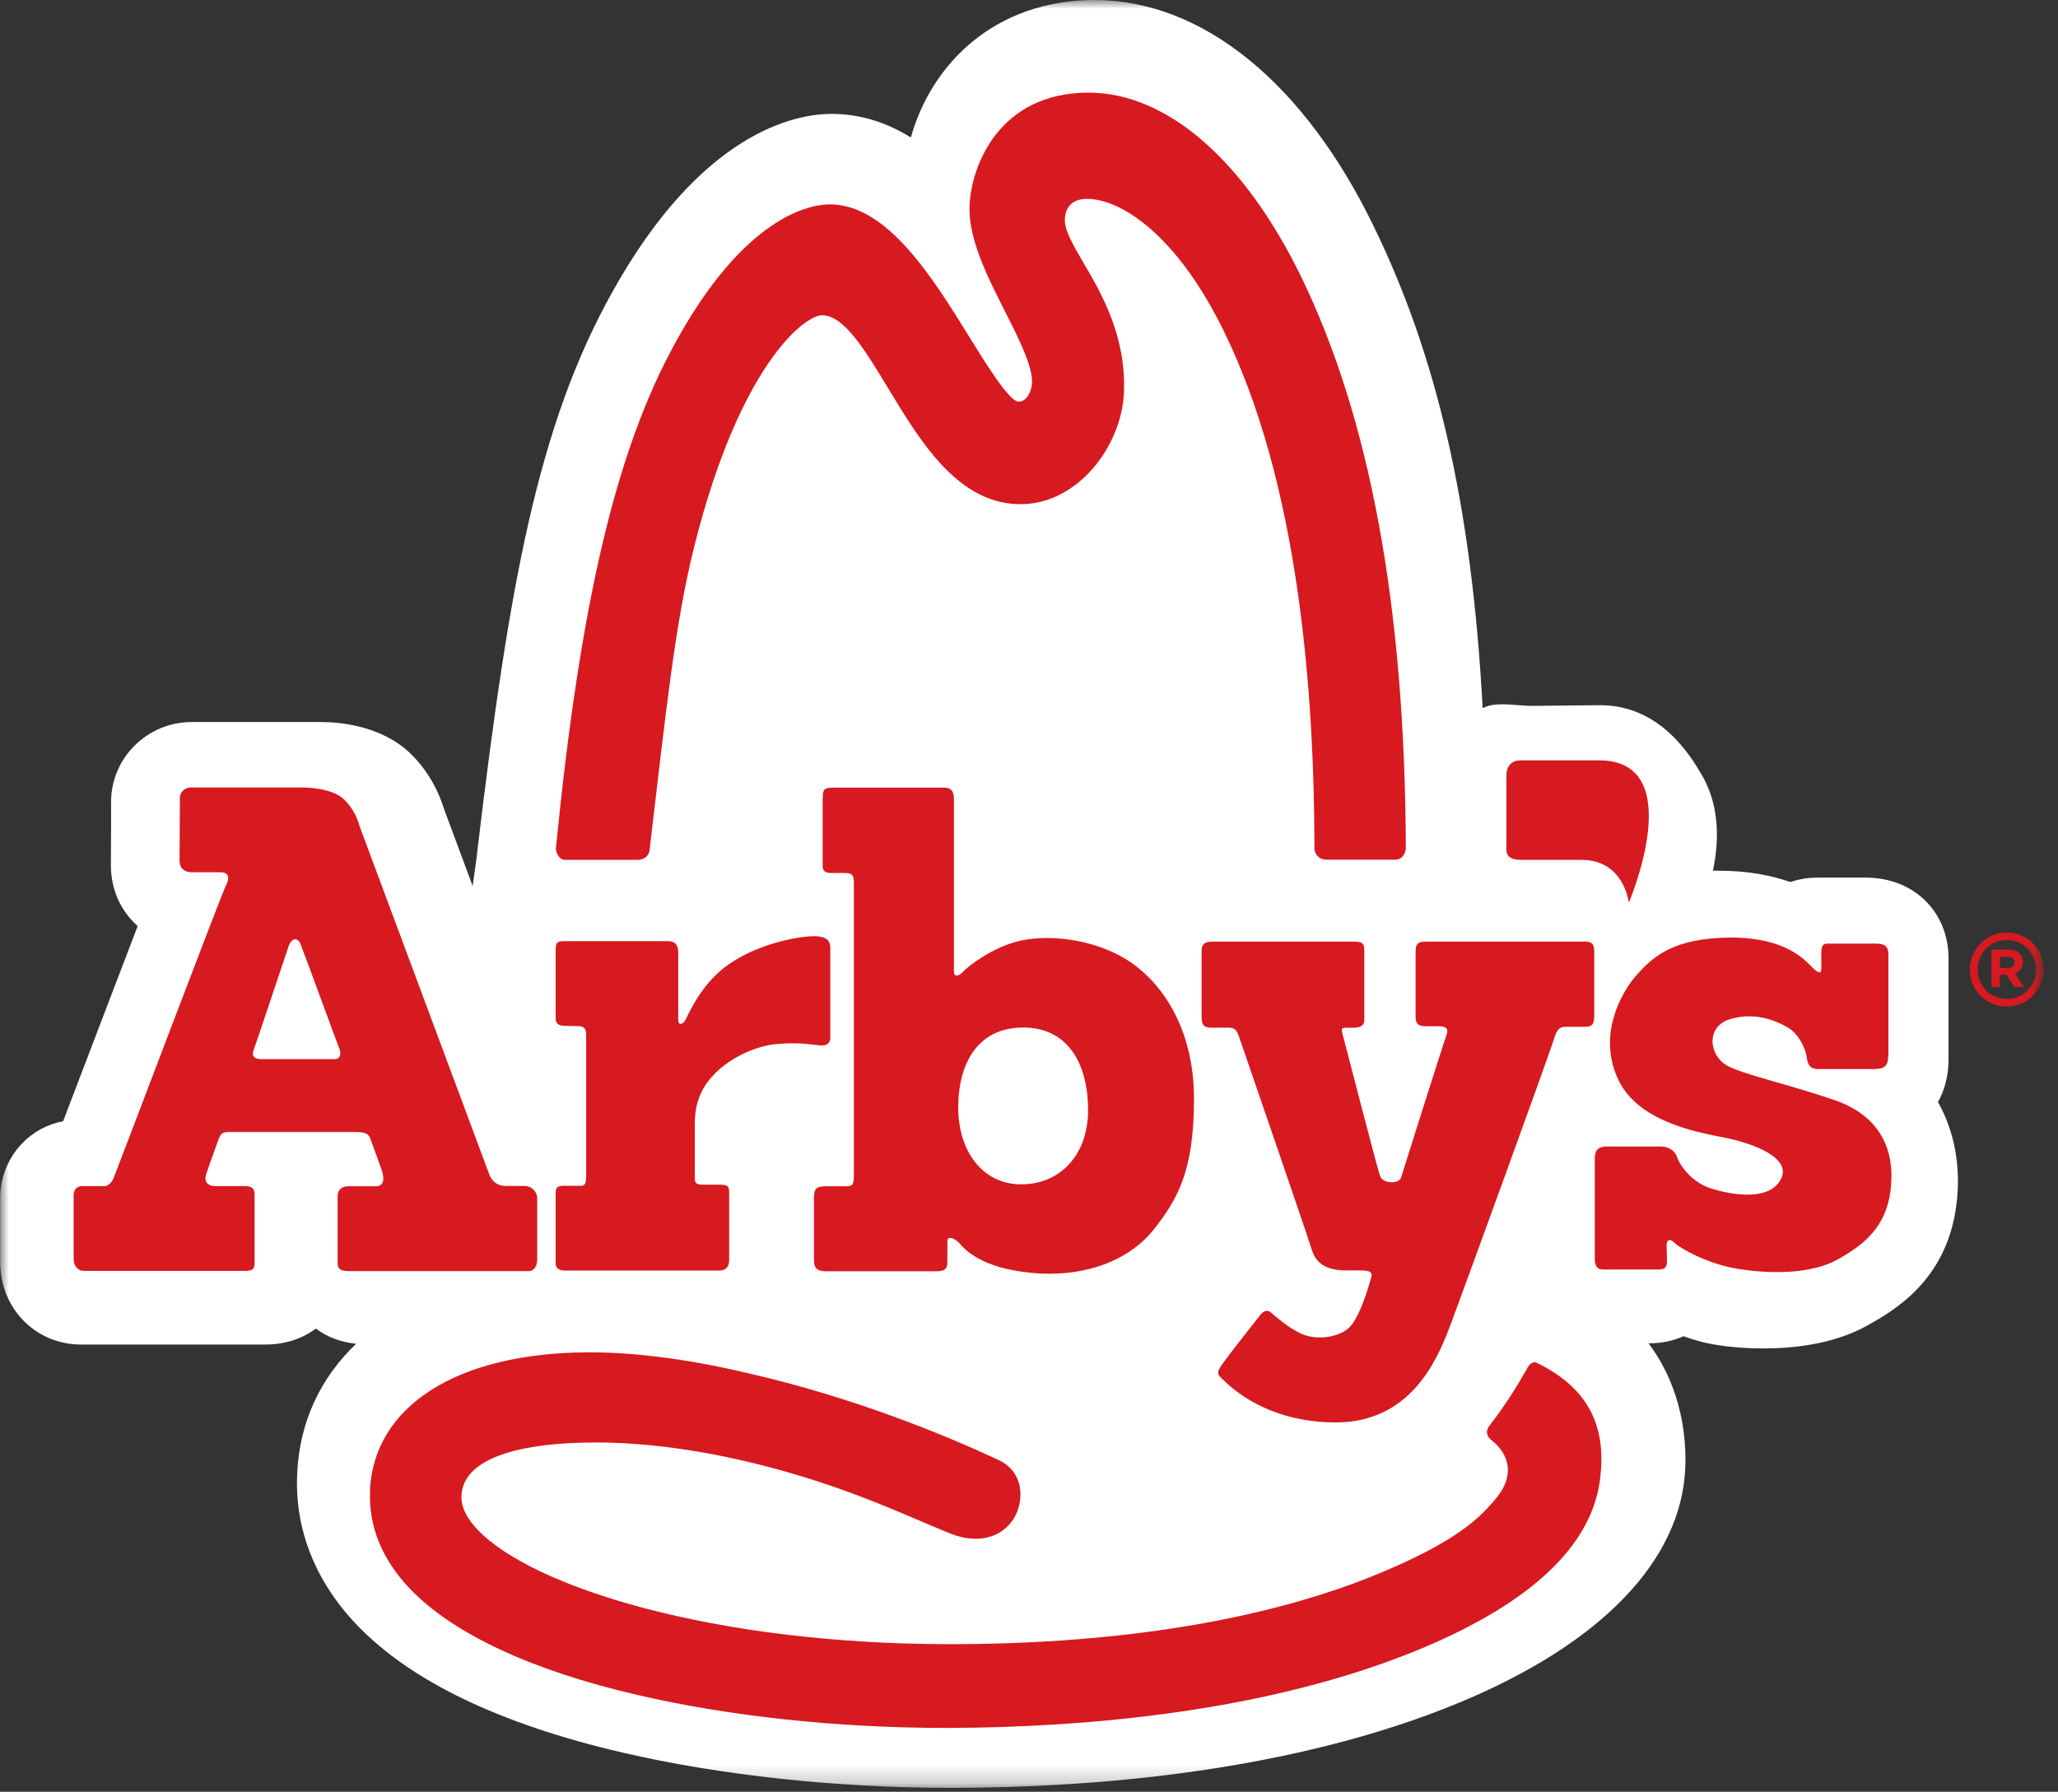
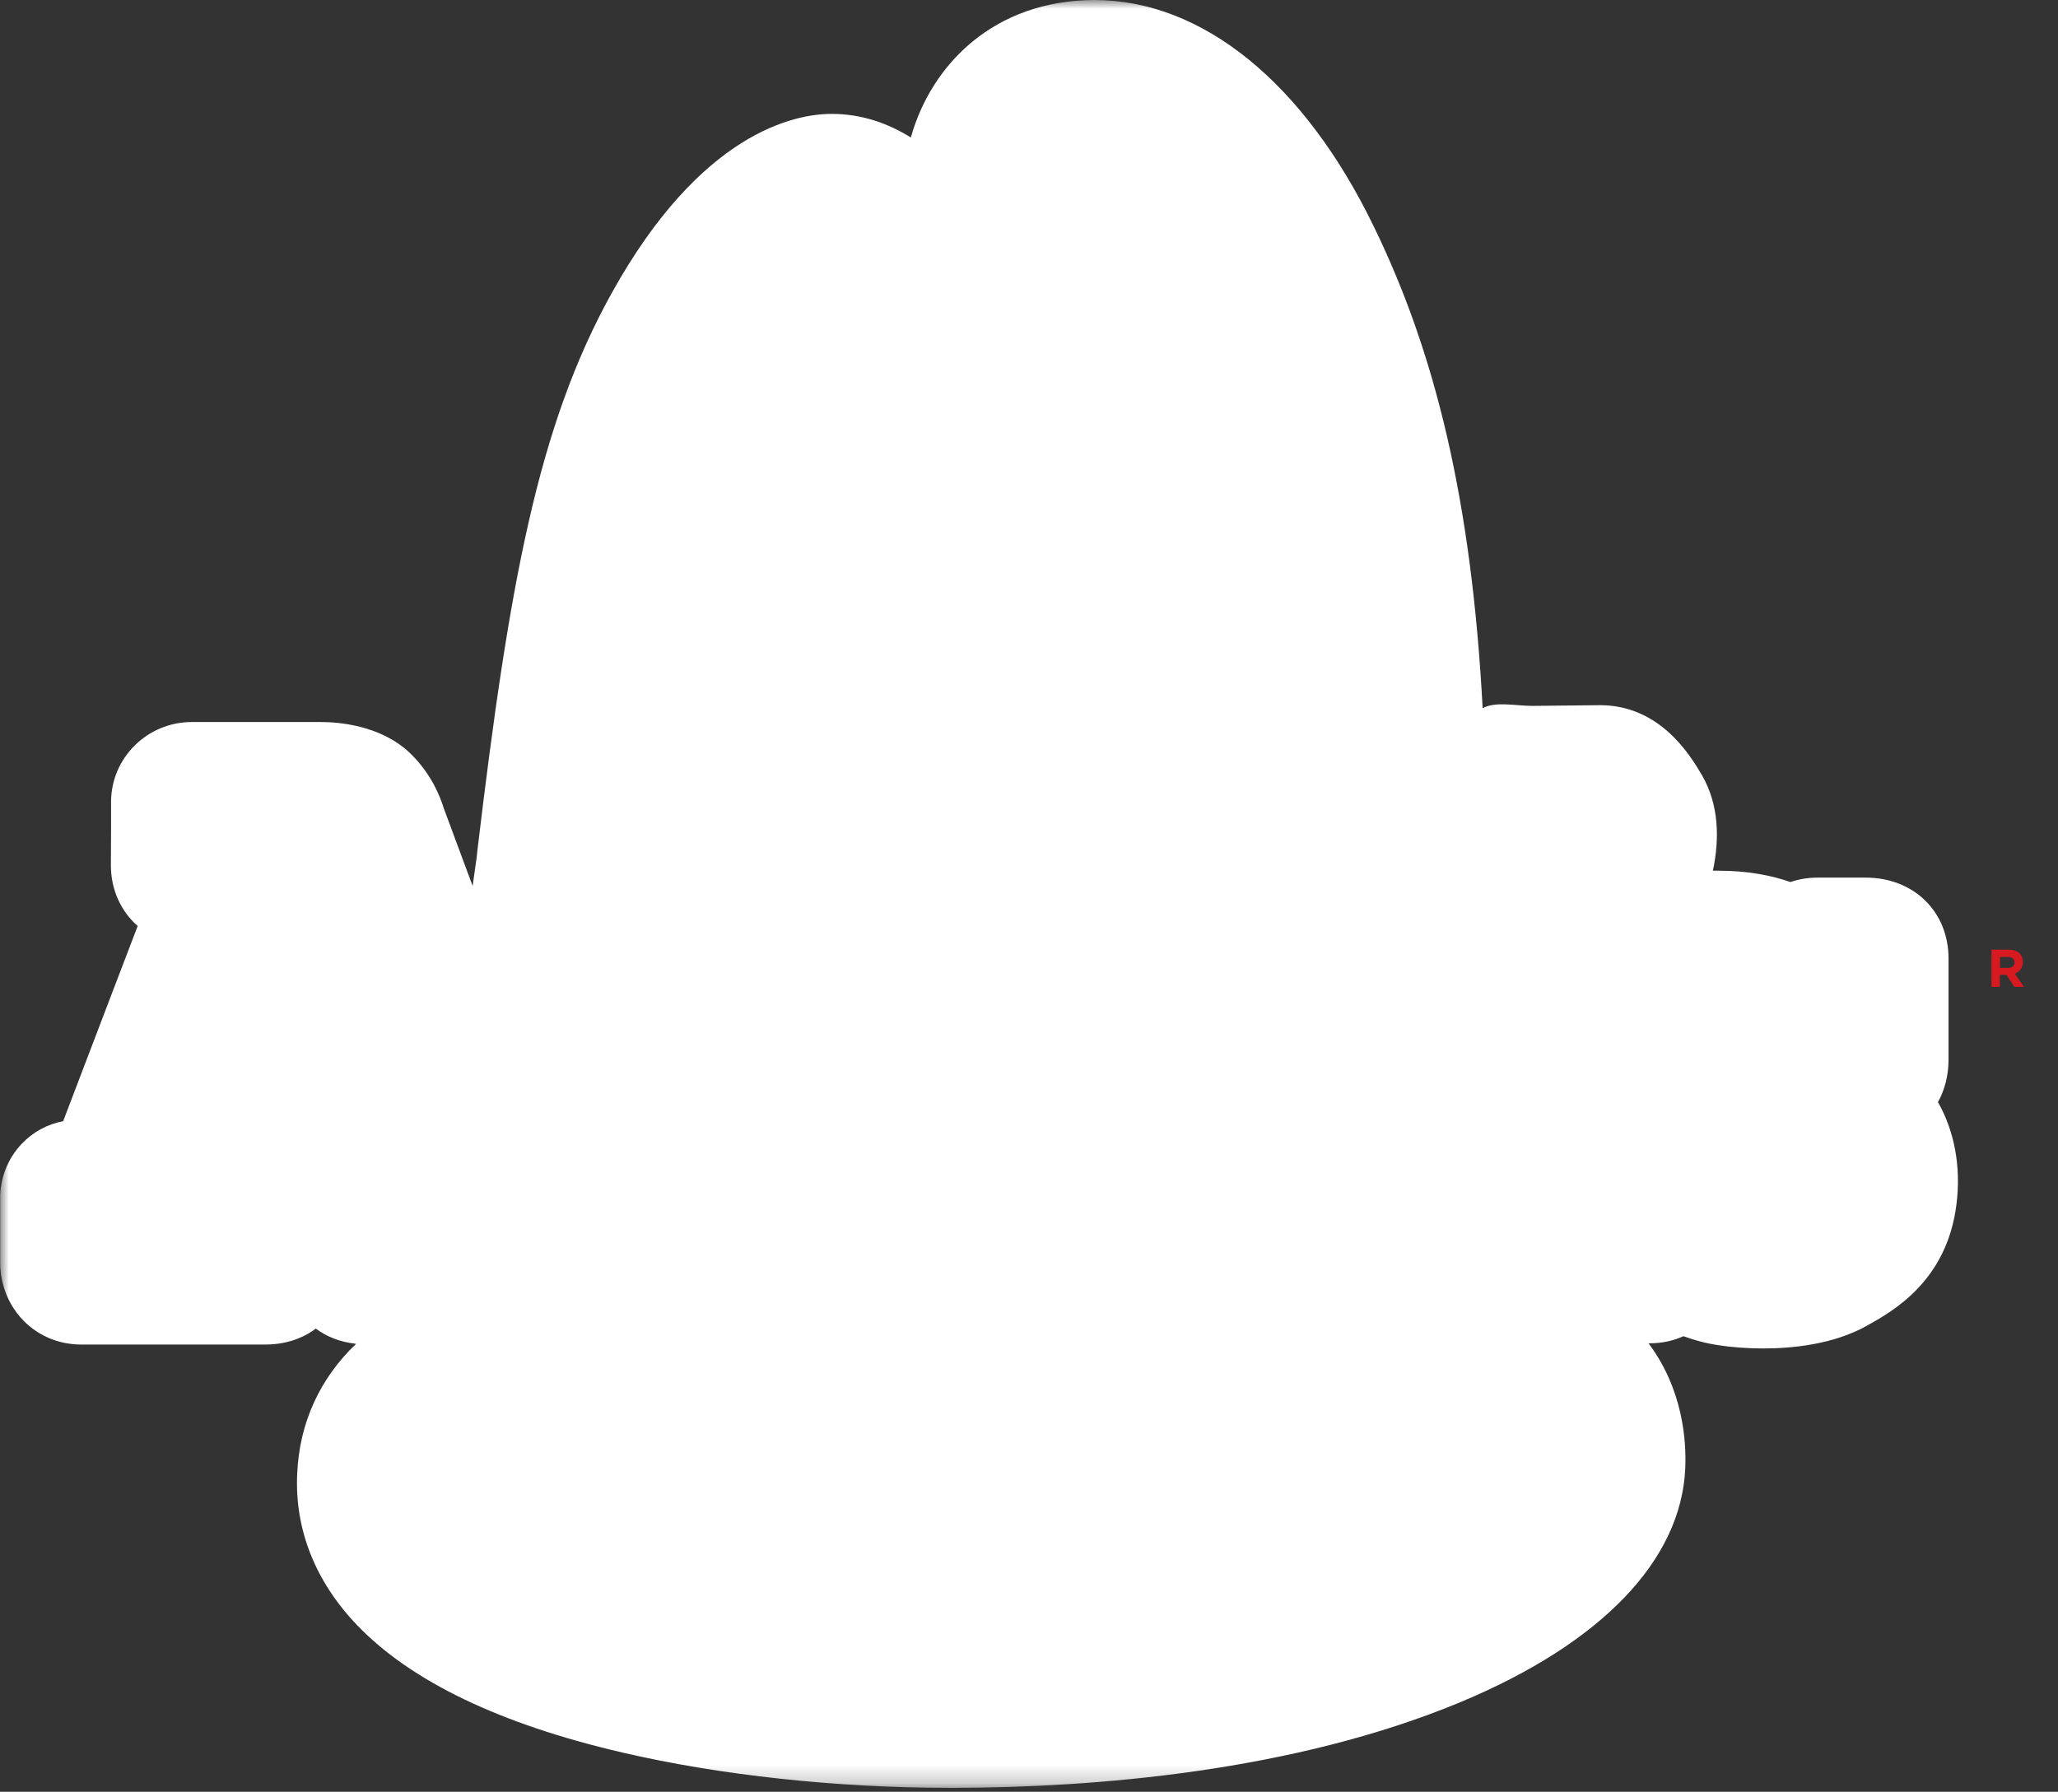
<svg xmlns="http://www.w3.org/2000/svg" viewBox="0 0 116 101" fill="none">
  <rect x="0" y="0" width="116" height="101" fill="#333333" stroke="none" />
  <g clip-path="url(#clip0_441_1191)">
    <mask id="mask0_441_1191" style="mask-type:luminance" maskUnits="userSpaceOnUse" x="0" y="0" width="116" height="101">
      <path d="M115.2 0H0V100.78H115.2V0Z" fill="white" />
    </mask>
    <g mask="url(#mask0_441_1191)">
      <path d="M109.22 62.15C109.61 61.46 109.83 60.63 109.83 59.73V54.03C109.83 51.39 107.87 49.47 105.16 49.47H102.45C101.89 49.47 101.38 49.56 100.92 49.72C99.86 49.35 98.52 49.08 96.85 49.08C96.75 49.08 96.65 49.08 96.55 49.08C96.92 47.31 96.91 45.36 95.91 43.66C95.27 42.57 93.56 39.75 90.19 39.75L86.37 39.79C85.41 39.79 84.31 39.52 83.57 39.92C82.95 28.28 80.92 19.93 77.44 12.78C73.51 4.66 67.77 0 61.68 0C56.05 0.02 52.5 3.61 51.34 7.75C50.02 6.93 48.54 6.42 46.87 6.42C44.8 6.42 39.51 7.45 34.48 16.52C30.31 24.03 28.7 32.91 26.91 47.93L26.87 48.32L26.64 49.94L25.02 45.58C24.81 44.89 24.3 43.61 23.14 42.48C21.48 40.87 19.06 40.7 18.09 40.7H10.81C8.3 40.7 6.26 42.72 6.26 45.21C6.26 45.34 6.26 46.07 6.26 46.84C6.26 47.7 6.25 48.6 6.25 48.77C6.25 50.16 6.82 51.37 7.76 52.2C7.04 54.07 5.97 56.89 4.33 61.18C4.06 61.89 3.79 62.59 3.56 63.2C2.66 63.37 1.84 63.82 1.21 64.49C0.42 65.33 -0.02 66.47 0.01 67.64V71.19C0.01 71.77 0.14 73.25 1.35 74.47C2.2 75.32 3.34 75.79 4.58 75.79H14.95C16.07 75.79 17.05 75.46 17.8 74.89C18.4 75.34 19.16 75.65 20.07 75.75C18.05 77.68 16.87 80.18 16.75 83.1C16.61 86.22 17.78 89.16 20.13 91.61C23.16 94.77 28.19 97.19 35.09 98.79C40.59 100.07 47.16 100.78 53.57 100.78H53.81C61.6 100.76 72.87 99.89 82.36 95.93C90.28 92.62 94.76 87.95 94.99 82.77C95.06 81.18 94.85 78.3 92.92 75.72H92.98C93.67 75.72 94.32 75.58 94.89 75.32C95.49 75.54 96.14 75.72 96.82 75.82C97.63 75.95 98.52 76.01 99.4 76.01C101.01 76.01 103.32 75.79 105.21 74.74C106.68 73.92 109.75 72.22 110.28 67.86C110.54 65.75 110.16 63.78 109.25 62.15" fill="white" />
-       <path d="M106.44 59.51V53.8C106.44 53.28 106.15 53.19 105.72 53.19H103.01C102.71 53.19 102.66 53.37 102.66 53.73V54.63C102.66 54.91 102.47 54.86 102.14 54.52C101.74 54.12 100.65 52.85 97.6 52.85C94.33 52.85 93.16 53.94 92.25 54.96C91.34 55.98 90.03 58.41 91.23 60.89C92.43 63.37 96.04 63.88 97.32 64.15C98.84 64.47 101.03 65.27 100.37 66.49C99.71 67.71 97.64 67.37 96.44 66.99C95.24 66.61 94.62 65.53 94.54 65.25C94.45 64.92 94.09 64.63 93.63 64.63H90.56C90.01 64.63 89.89 64.92 89.89 65.31V70.92C89.89 71.3 89.97 71.56 90.38 71.56H93.48C93.89 71.56 93.96 71.38 93.96 71.1C93.96 70.82 93.94 70.49 93.94 70.19C93.94 69.89 94.11 69.78 94.39 70.06C94.67 70.34 96.24 71.26 97.99 71.53C99.74 71.81 102.05 71.84 103.57 71C105.09 70.16 106.3 69.15 106.56 67.12C106.84 64.89 106.04 62.92 103.4 62.01C100.76 61.1 98.24 60.57 97.34 60.06C96.31 59.48 96.13 57.83 97.57 57.43C98.87 57.07 99.98 57.46 100.77 57.92C101.43 58.3 101.76 59.15 101.82 59.51C101.88 59.87 101.92 60.26 102.46 60.26H105.69C106.22 60.26 106.43 60.05 106.43 59.53M91.81 50.88C91.81 50.88 95.24 42.86 90.13 42.86H85.71C84.87 42.86 84.91 43.69 84.91 43.69C84.91 43.69 84.91 47.11 84.91 47.56C84.91 47.97 84.79 48.47 85.77 48.47H89.15C91.54 48.47 91.81 50.88 91.81 50.88ZM89.3 53.08H80.35C79.84 53.08 79.79 53.28 79.79 53.76V57.29C79.79 57.68 79.91 57.85 80.37 57.85H81.05C81.35 57.85 81.71 57.87 81.53 58.35C81.35 58.83 79.09 66 78.97 66.38C78.85 66.76 77.96 66.72 77.8 66.32C77.64 65.92 75.78 58.67 75.68 58.31C75.58 57.95 75.62 57.93 75.96 57.93C76.3 57.93 76.9 58.01 76.9 57.49V53.66C76.9 53.22 76.85 53.08 76.34 53.08H68.33C67.67 53.08 67.73 53.44 67.73 53.84V57.35C67.73 57.8 67.89 57.93 68.29 57.93H69.09C69.39 57.93 69.65 57.87 69.83 58.41C70.01 58.95 73.54 69.17 73.94 70.45C74.34 71.73 75.61 71.61 76.38 71.61C77.06 71.61 77.41 71.61 77.29 72.01C77.17 72.42 76.63 74.4 75.95 74.92C75.27 75.44 74.15 75.52 73.39 75.2C72.63 74.88 71.78 74.1 71.62 73.97C71.46 73.84 71.24 73.86 71.04 74.12C70.84 74.38 69.37 76.23 68.94 76.83C68.51 77.43 68.62 77.47 69 77.83C69.38 78.19 71.4 80.18 75.29 80.18C79.44 80.18 80.96 76.77 81.68 74.88C82.4 72.99 87.42 59.17 87.6 58.54C87.78 57.91 87.98 57.88 88.32 57.88H89.36C89.76 57.88 89.86 57.7 89.86 57.26V53.65C89.86 53.21 89.73 53.07 89.28 53.07M79.24 47.88C79.2 34.01 77.16 23.47 73.34 15.6C70.13 9.01 65.76 5.22 61.34 5.22C56.29 5.24 54.76 9.36 54.65 11.54C54.56 13.43 55.63 15.54 56.66 17.58C57.46 19.16 58.21 20.65 58.17 21.6C58.16 21.88 57.96 22.64 57.41 22.64C56.89 22.64 55.55 20.47 54.66 19.03C52.59 15.68 50.02 11.52 46.78 11.52C45.73 11.52 42 12.09 38.01 19.42C34.66 25.55 32.68 34.2 31.33 47.85C31.35 48.06 31.49 48.47 31.87 48.47H35.93C36.41 48.47 36.59 48.13 36.61 47.94C37.54 40.07 38.05 35.15 39.12 30.85C41.68 20.6 45.34 17.77 46.34 17.77C47.58 17.77 48.79 19.78 50.07 21.9C50.25 22.2 50.44 22.51 50.63 22.82C52.3 25.53 54.34 28.42 57.52 28.42C60.78 28.42 63.21 25.12 63.35 22.16C63.49 18.96 62.1 16.57 61.08 14.83C60.5 13.84 60 12.98 60.02 12.37C60.06 11.42 60.72 11.21 61.27 11.21C63.14 11.21 66.28 13.16 68.97 18.64C73.18 27.21 74.08 38.83 74.09 47.89C74.12 48.09 74.29 48.46 74.78 48.46H78.64C79.06 48.46 79.21 48.08 79.23 47.87M30.28 71.11V67.52C30.28 67.25 30.02 66.85 29.57 66.85C29.41 66.85 28.64 66.85 28.5 66.85C27.74 66.85 27.56 66.15 27.56 66.15L20.26 46.55C20.26 46.55 20.09 45.74 19.39 45.06C18.69 44.38 17.09 44.39 17.09 44.39H10.74C10.39 44.39 10.14 44.69 10.14 44.96C10.14 45.23 10.12 48.21 10.12 48.53C10.12 48.85 10.29 49.17 10.87 49.17H12.44C12.95 49.17 12.94 49.55 12.72 49.95C12.5 50.35 6.47 66.28 6.39 66.44C6.16 66.92 5.84 66.86 5.84 66.86H4.65C4.12 66.86 4.15 67.38 4.15 67.38V71C4.15 71 4.15 71.64 4.77 71.64H13.76C14.34 71.64 14.35 71.49 14.35 71.08V67.34C14.35 66.92 14.12 66.86 13.74 66.86H12.13C11.65 66.86 11.52 66.55 11.6 66.26C11.63 66.14 12.15 64.67 12.31 64.25C12.47 63.83 12.55 63.81 13.01 63.81H20.03C20.77 63.8 20.81 64.02 20.91 64.28C21.01 64.54 21.39 65.62 21.49 65.88C21.76 66.64 21.51 66.87 21.19 66.87H19.61C19.37 66.87 19.03 66.99 19.03 67.43V71.21C19.03 71.51 19.17 71.65 19.67 71.65H29.81C30.12 71.65 30.26 71.33 30.26 71.13M18.82 59.7H14.75C14.15 59.71 14.22 59.36 14.32 59.12C14.42 58.88 16.16 53.63 16.28 53.3C16.4 52.96 16.74 52.74 16.94 53.22C17.14 53.7 19 58.81 19.12 59.09C19.24 59.37 19.22 59.71 18.82 59.71M46.37 44.99V48.82C46.37 49.09 46.51 49.21 46.87 49.21H47.59C48.1 49.21 48.13 49.36 48.13 49.9V66.13C48.13 66.85 48.07 66.87 47.56 66.87H46.51C45.96 66.87 45.88 67.06 45.88 67.54V71.02C45.88 71.53 46.09 71.66 46.6 71.66H52.8C53.34 71.66 53.4 71.44 53.4 71.08V69.97C53.4 69.61 53.84 69.82 54.08 70.08C54.31 70.34 55.21 71.5 58.25 71.76C60.73 71.98 63.48 71.31 65.1 69.22C66.34 67.61 67.3 66.06 67.3 61.95C67.3 57.84 65.38 55.24 63.45 54.06C61.51 52.88 58.93 52.64 57.29 53.08C55.81 53.48 54.5 54.53 54.31 54.75C54.13 54.97 53.77 55.15 53.77 54.77V45.04C53.77 44.54 53.55 44.4 53.24 44.4H46.88C46.41 44.4 46.38 44.58 46.38 44.97M54.01 62.43C54.01 59.95 55.11 57.92 57.67 57.92C60.23 57.92 61.33 60.01 61.33 62.57C61.33 65.13 59.73 66.76 57.56 66.76C55.39 66.76 54.01 64.9 54.01 62.42M33.03 66.4C33.03 66.4 33.07 66.84 32.78 66.84H31.76C31.31 66.84 31.32 67.08 31.32 67.27V71.21C31.32 71.21 31.27 71.62 31.84 71.62H40.56C40.84 71.62 41.1 71.46 41.1 71.04V67.3C41.1 66.9 41.08 66.78 40.58 66.78H39.78C39.4 66.78 39.16 66.8 39.16 66.42V63.37C39.16 62.01 39.63 61.18 40.34 60.47C41.05 59.76 42.41 58.97 43.79 58.85C45.09 58.74 45.67 58.88 46.24 58.93C46.6 58.96 46.8 58.79 46.8 58.51V53.44C46.8 53.14 46.72 52.85 46.1 52.78C45.48 52.71 42.99 53.04 41.1 54.34C39.46 55.46 38.74 57.34 38.61 57.54C38.47 57.74 38.23 57.82 38.23 57.48V53.71C38.23 53.33 38.1 53.05 37.65 53.05H31.84C31.48 53.05 31.32 53.06 31.32 53.54V57.42C31.32 57.82 31.72 57.82 31.72 57.82C31.72 57.82 32.18 57.84 32.54 57.84C32.9 57.84 33.04 57.94 33.04 58.36V66.4H33.03ZM20.86 84.03C20.77 86.04 21.53 87.9 23.11 89.56C25.53 92.09 29.96 94.16 35.92 95.54C41.06 96.74 47.22 97.4 53.25 97.4H53.47C60.79 97.38 71.36 96.58 80.13 92.92C86.37 90.31 89.73 87.09 90.19 83.37C90.52 80.71 89.81 78.35 86.56 76.79C86.56 76.79 86.29 76.76 86.14 77.03C85.5 78.16 84.87 79.18 83.95 80.37C83.61 80.81 84.01 81.13 84.01 81.13C85.18 82.03 85.32 83.26 84.35 84.43C83.49 85.46 82.25 86.9 77.1 88.95C72.85 90.63 65.36 92.65 53.8 92.68H53.57C40.12 92.68 29.99 89.44 26.93 86.24C26.29 85.57 25.98 84.92 26.01 84.31C26.09 82.39 28.75 81.33 33.51 81.31H33.59C34.87 81.31 36.16 81.4 37.44 81.55C38.39 81.67 39.31 81.81 40.2 81.98C42.24 82.37 44.22 82.9 46.08 83.5C48.76 84.37 50.86 85.31 52.26 85.9C53.07 86.24 53.6 86.47 53.89 86.56C54.35 86.7 54.8 86.76 55.2 86.73H55.22C56.35 86.65 57.23 85.89 57.46 84.79C57.66 83.84 57.37 82.8 56.27 82.29C53.37 80.94 48.2 78.78 42.1 77.39C40.39 76.99 38.68 76.67 37.01 76.47C37.01 76.47 36.99 76.47 36.98 76.47C35.7 76.31 34.44 76.23 33.23 76.23H33.16C25.78 76.25 21.06 79.25 20.85 84.04" fill="#D71920" />
-       <path d="M113.12 52.56C111.97 52.56 111.03 53.49 111.03 54.66C111.03 55.83 111.96 56.74 113.11 56.74C114.26 56.74 115.2 55.8 115.2 54.64C115.2 53.48 114.27 52.57 113.12 52.57M113.11 56.31C112.19 56.31 111.47 55.59 111.47 54.65C111.47 53.71 112.2 52.99 113.12 52.99C114.04 52.99 114.76 53.71 114.76 54.65C114.76 55.59 114.03 56.31 113.11 56.31Z" fill="#D71920" />
      <path d="M112.26 53.53H113.2C113.49 53.53 113.7 53.61 113.85 53.76C113.96 53.87 114.02 54.03 114.02 54.22C114.02 54.57 113.83 54.78 113.57 54.88L114.08 55.63H113.54L113.09 54.95H112.72V55.63H112.25V53.52L112.26 53.53ZM113.19 54.56C113.42 54.56 113.55 54.43 113.55 54.26C113.55 54.05 113.41 53.94 113.18 53.94H112.73V54.56H113.2H113.19Z" fill="#D71920" />
    </g>
  </g>
  <defs>
    <clipPath id="clip0_441_1191">
      <rect width="115.2" height="100.78" fill="white" />
    </clipPath>
  </defs>
</svg>